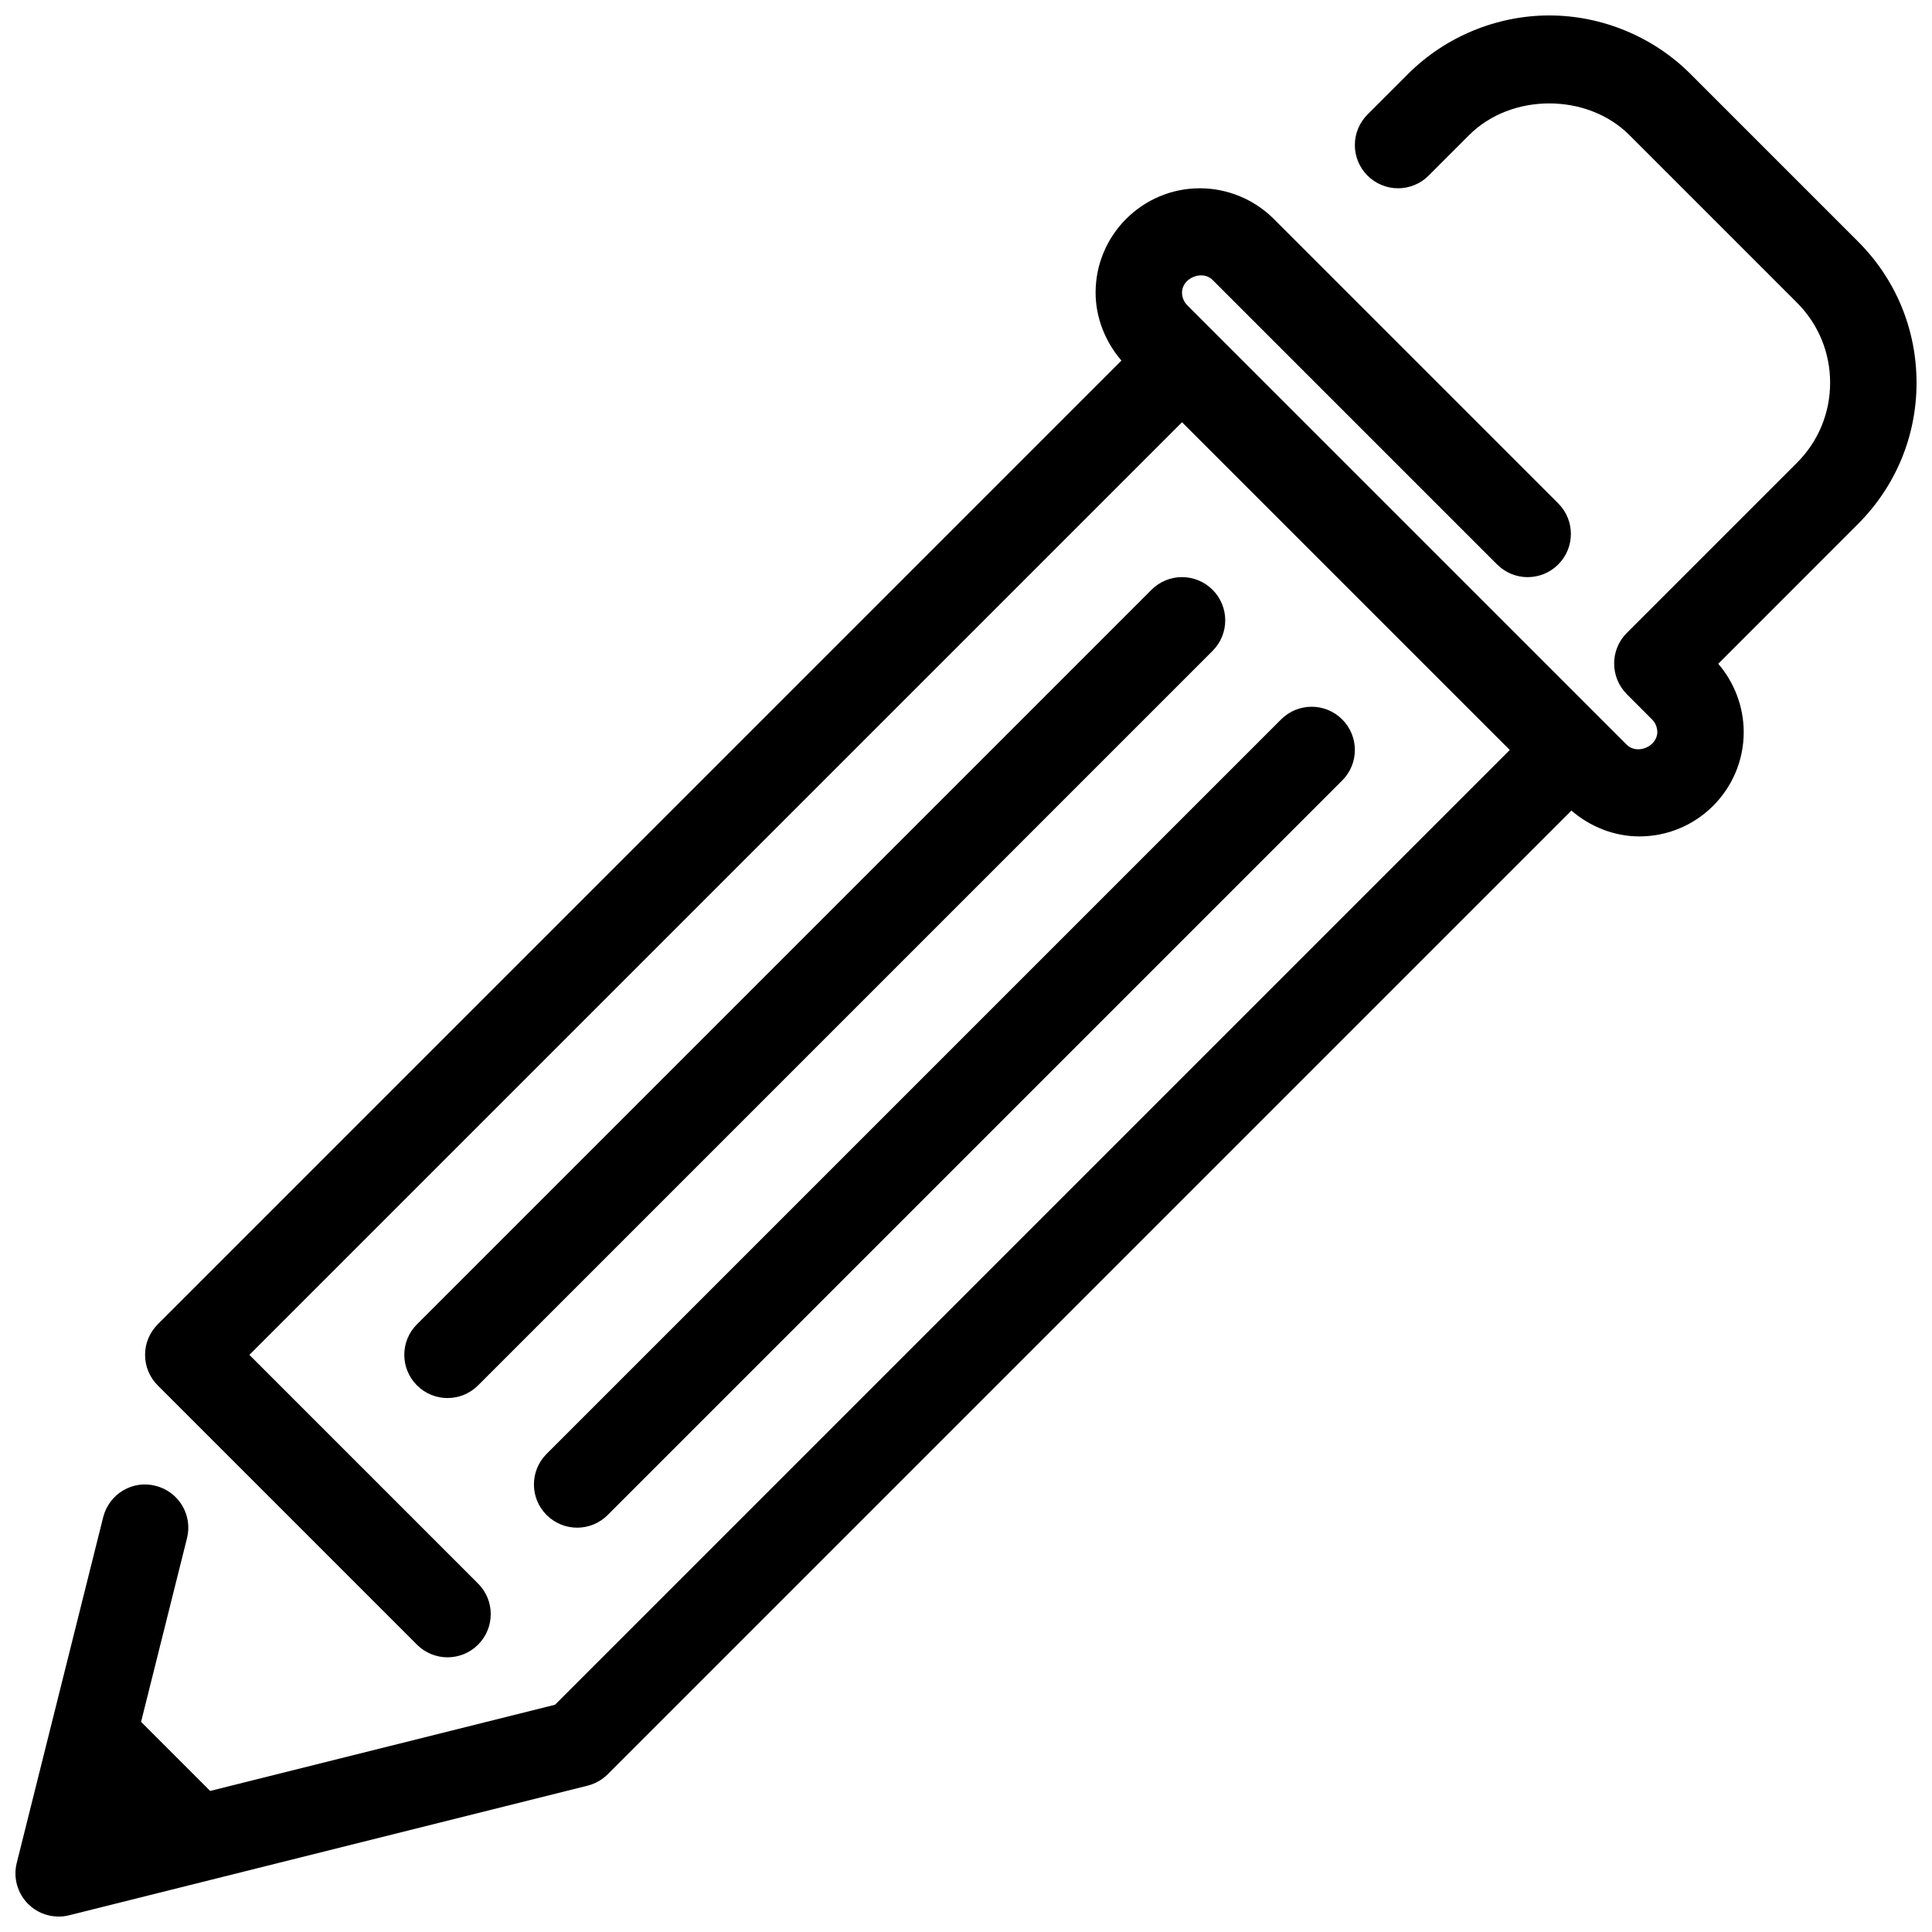
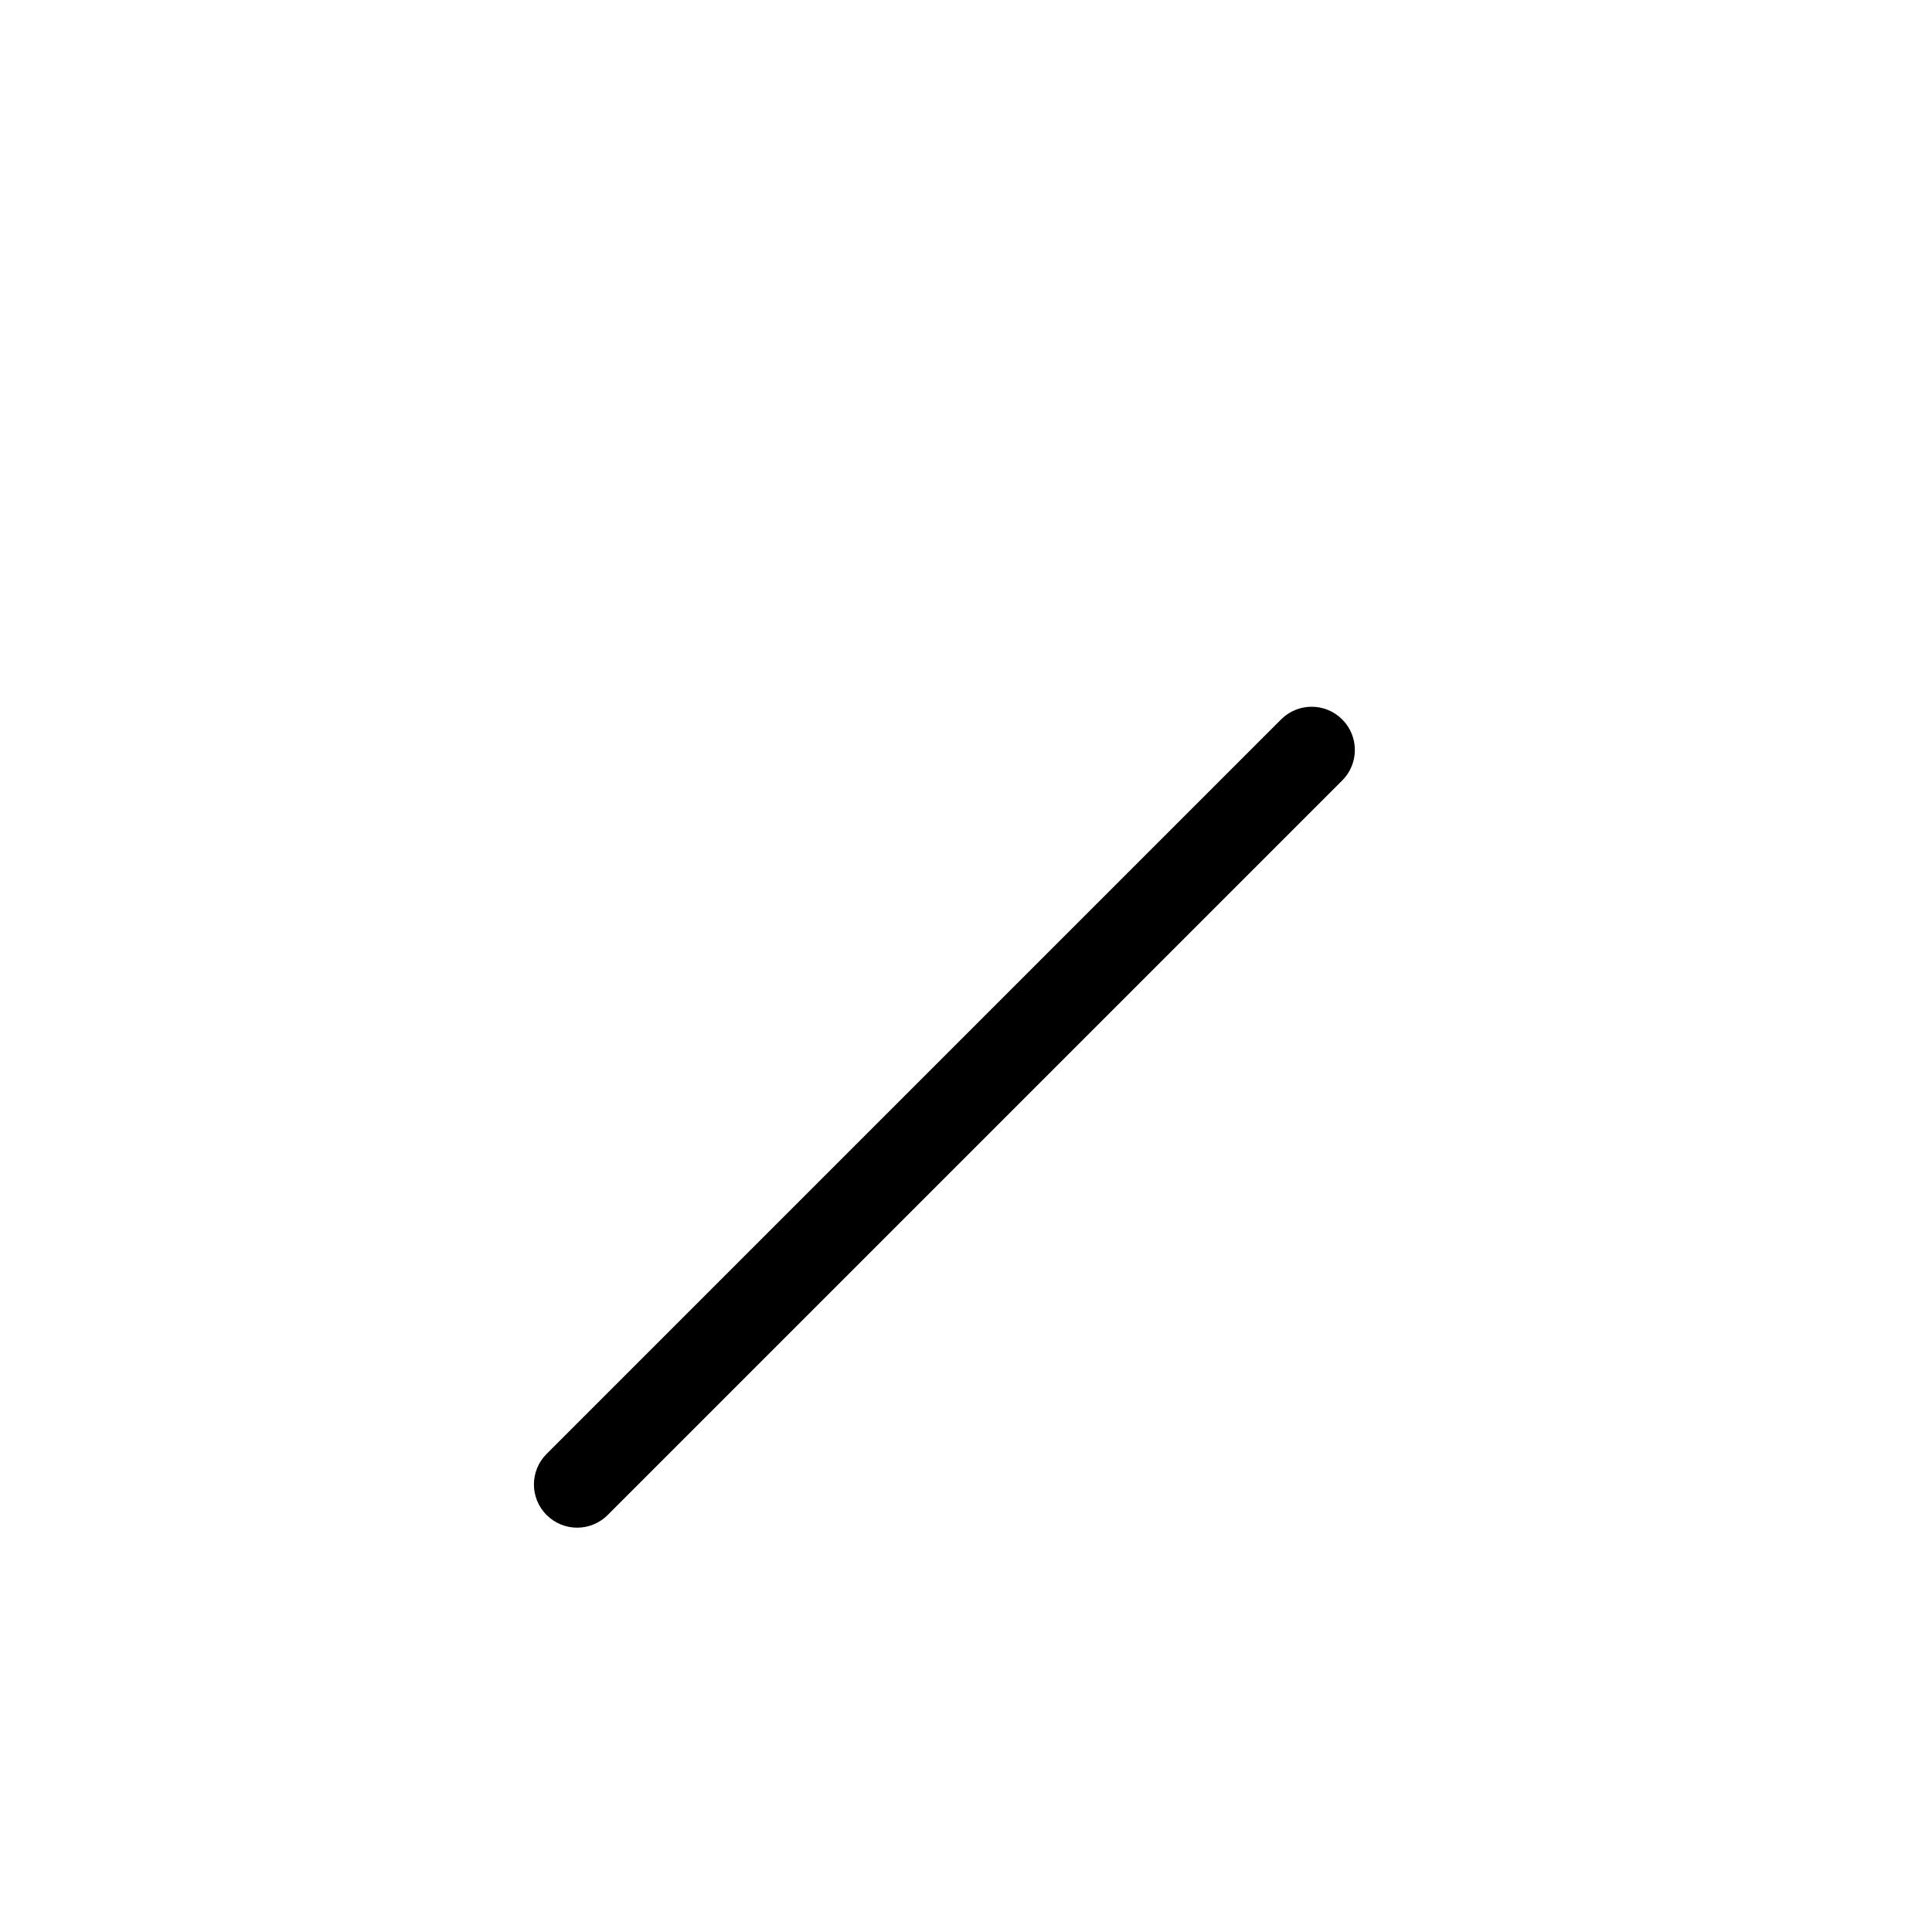
<svg xmlns="http://www.w3.org/2000/svg" width="800px" height="800px" version="1.1" viewBox="144 144 512 512">
  <defs>
    <clipPath id="a">
      <path d="m148.09 148.09h503.81v503.81h-503.81z" />
    </clipPath>
  </defs>
  <g clip-path="url(#a)">
-     <path d="m651.9 245.42c0-14.129-5.496-27.41-15.504-37.418l-44.414-44.414c-9.836-9.852-23.473-15.496-37.406-15.496s-27.57 5.644-37.418 15.504l-10.75 10.75c-4.477 4.477-4.477 11.715 0 16.191 4.477 4.477 11.715 4.477 16.191 0l10.75-10.75c11.164-11.176 31.281-11.176 42.445 0l44.414 44.414c5.664 5.668 8.793 13.203 8.793 21.219s-3.113 15.551-8.793 21.23l-45.102 45.102c-4.477 4.477-4.441 11.746 0.035 16.227l6.664 6.676c0.891 0.879 1.395 2.102 1.395 3.352 0 3.859-5.371 6.09-8.094 3.356l-116.46-116.46c-0.895-0.895-1.398-2.117-1.398-3.367 0-3.871 5.371-6.078 8.094-3.356l75.41 75.41c4.477 4.477 11.715 4.477 16.191 0 4.477-4.477 4.477-11.715 0-16.191l-75.398-75.398c-5.141-5.152-12.262-8.105-19.559-8.105-15.238 0-27.641 12.402-27.641 27.641 0 6.606 2.543 13.02 6.848 18.023l-255.39 255.4c-4.477 4.477-4.477 11.715 0 16.191l68.703 68.703c2.231 2.227 5.16 3.352 8.094 3.352 2.93 0 5.863-1.121 8.094-3.356 4.477-4.477 4.477-11.715 0-16.191l-60.605-60.605 247.16-247.16 86.859 86.859-253.02 253.02-91.395 22.844-18.309-18.309 12.172-48.664c1.547-6.137-2.188-12.355-8.336-13.891-6.148-1.582-12.344 2.199-13.879 8.336l-22.902 91.602c-0.984 3.906 0.172 8.027 3.012 10.879 2.164 2.164 5.094 3.344 8.094 3.344 0.926 0 1.855-0.113 2.769-0.344l137.4-34.352c2.016-0.504 3.859-1.547 5.324-3.012l255.4-255.4c4.992 4.32 11.395 6.852 18.023 6.852 15.242 0 27.641-12.402 27.641-27.641 0-6.617-2.438-13.109-6.754-18.113l37.055-37.062c9.992-10 15.5-23.281 15.5-37.41z" />
-   </g>
-   <path d="m465.34 300.3c-4.477-4.477-11.715-4.477-16.191 0l-194.65 194.65c-4.477 4.477-4.477 11.715 0 16.191 2.234 2.234 5.164 3.356 8.098 3.356 2.93 0 5.863-1.121 8.094-3.356l194.65-194.65c4.477-4.477 4.477-11.715 0-16.191z" />
+     </g>
  <path d="m296.95 548.85c2.93 0 5.863-1.121 8.094-3.356l194.65-194.65c4.477-4.477 4.477-11.715 0-16.191-4.477-4.477-11.715-4.477-16.191 0l-194.65 194.65c-4.477 4.477-4.477 11.715 0 16.191 2.238 2.234 5.168 3.356 8.098 3.356z" />
</svg>